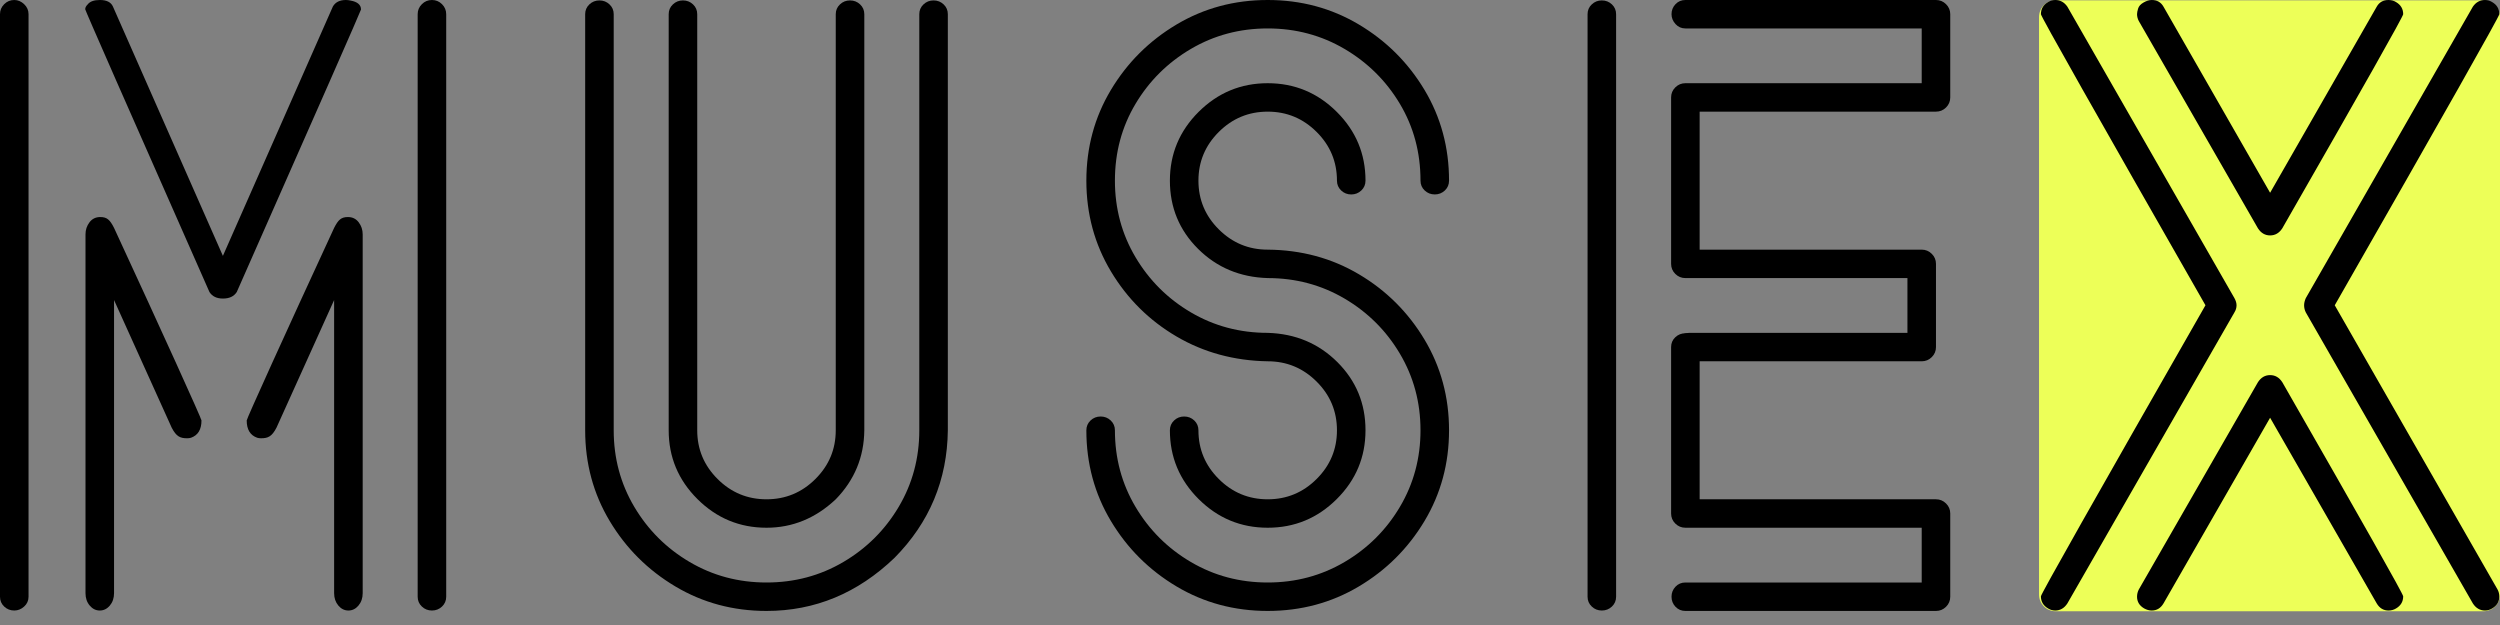
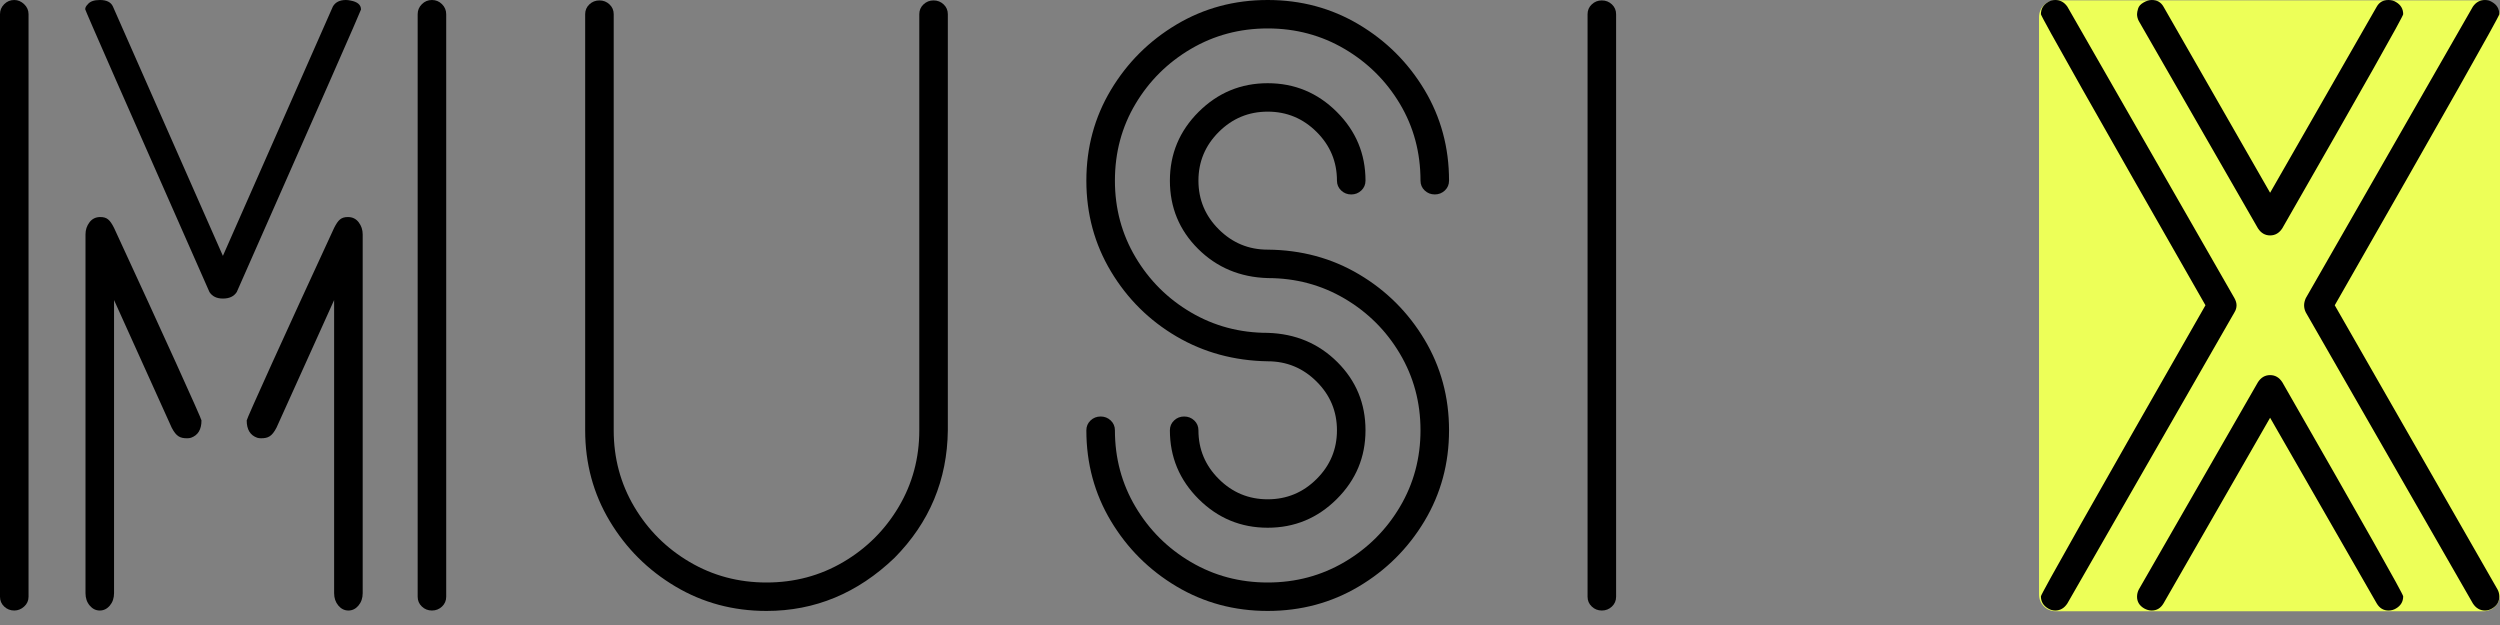
<svg xmlns="http://www.w3.org/2000/svg" width="120" height="30" viewBox="0 0 120 30" fill="none">
  <rect x="0" y="0" width="120" height="30" fill="#808080" stroke="none" />
  <path d="M119.2 0.017H98.673C98.231 0.017 97.873 0.375 97.873 0.816V28.542C97.873 28.984 98.231 29.342 98.673 29.342H119.2C119.642 29.342 120 28.984 120 28.542V0.816C120 0.375 119.642 0.017 119.2 0.017Z" fill="#EDFF58" />
  <path d="M108.965 11.3C109.207 11.3 109.402 11.187 109.55 10.959C113.418 4.215 115.353 0.789 115.353 0.682C115.353 0.428 115.238 0.234 115.01 0.1C114.903 0.033 114.782 0 114.647 0C114.392 0 114.204 0.107 114.083 0.321L108.965 9.253L103.848 0.321C103.727 0.107 103.539 0 103.283 0C103.163 0 103.032 0.04 102.891 0.12C102.749 0.201 102.662 0.298 102.629 0.411C102.595 0.525 102.578 0.616 102.578 0.682C102.578 0.789 102.605 0.897 102.659 1.004L108.381 10.959C108.529 11.187 108.724 11.3 108.965 11.3ZM98.649 29.305C98.891 29.305 99.086 29.191 99.234 28.964L107.253 14.994C107.32 14.887 107.354 14.773 107.354 14.653C107.354 14.546 107.32 14.432 107.253 14.311L99.234 0.321C99.086 0.107 98.891 0 98.649 0C98.528 0 98.414 0.033 98.307 0.1C98.078 0.234 97.964 0.428 97.964 0.682C97.964 0.789 100.597 5.446 105.862 14.653C100.597 23.859 97.964 28.516 97.964 28.623C97.964 28.877 98.078 29.071 98.307 29.205C98.414 29.272 98.528 29.305 98.649 29.305ZM119.282 29.305C119.403 29.305 119.517 29.272 119.624 29.205C119.853 29.071 119.967 28.877 119.967 28.623C119.967 28.516 119.94 28.409 119.886 28.302L112.068 14.653C117.334 5.446 119.967 0.789 119.967 0.682C119.967 0.428 119.853 0.234 119.624 0.1C119.517 0.033 119.403 0 119.282 0C119.04 0 118.845 0.107 118.697 0.321L110.678 14.311C110.624 14.432 110.597 14.546 110.597 14.653C110.597 14.773 110.624 14.887 110.678 14.994L118.697 28.964C118.845 29.191 119.04 29.305 119.282 29.305ZM114.647 29.305C114.782 29.305 114.903 29.272 115.01 29.205C115.238 29.071 115.353 28.877 115.353 28.623C115.353 28.516 113.418 25.09 109.55 18.346C109.402 18.118 109.207 18.005 108.965 18.005C108.724 18.005 108.529 18.118 108.381 18.346L102.659 28.302C102.605 28.409 102.578 28.522 102.578 28.643C102.578 28.884 102.692 29.071 102.921 29.205C103.042 29.272 103.163 29.305 103.283 29.305C103.525 29.305 103.713 29.191 103.848 28.964L108.965 20.052L114.083 28.964C114.218 29.191 114.406 29.305 114.647 29.305Z" fill="black" />
  <path d="M0.685 29.305C0.86 29.305 1.018 29.242 1.159 29.114C1.3 28.987 1.37 28.83 1.37 28.643V0.682C1.37 0.495 1.3 0.335 1.159 0.201C1.018 0.067 0.86 0 0.685 0C0.497 0 0.336 0.067 0.201 0.201C0.067 0.335 0 0.495 0 0.682V28.643C0 28.83 0.067 28.987 0.201 29.114C0.336 29.242 0.497 29.305 0.685 29.305Z" fill="black" />
  <path d="M10.699 14.331C11.008 14.331 11.23 14.227 11.364 14.018C15.34 5.021 17.328 0.5 17.328 0.457C17.328 0.231 17.16 0.087 16.824 0.026C16.744 0.009 16.67 0 16.603 0C16.307 0 16.099 0.104 15.978 0.313L10.699 12.282L5.42 0.313C5.326 0.104 5.118 0 4.796 0C4.513 0 4.319 0.07 4.211 0.209C4.131 0.287 4.09 0.365 4.09 0.444C4.09 0.496 6.078 5.021 10.054 14.018C10.189 14.227 10.404 14.331 10.699 14.331Z" fill="black" />
  <path d="M20.733 29.305C20.921 29.305 21.082 29.242 21.217 29.114C21.351 28.987 21.418 28.83 21.418 28.643V0.682C21.418 0.495 21.351 0.335 21.217 0.201C21.082 0.067 20.921 0 20.733 0C20.545 0 20.384 0.067 20.25 0.201C20.115 0.335 20.048 0.495 20.048 0.682V28.643C20.048 28.83 20.115 28.987 20.25 29.114C20.384 29.242 20.545 29.305 20.733 29.305Z" fill="black" />
  <path d="M16.724 29.305C16.912 29.305 17.073 29.225 17.207 29.066C17.341 28.906 17.409 28.708 17.409 28.473V11.25C17.409 11.031 17.345 10.838 17.217 10.67C17.09 10.502 16.918 10.418 16.703 10.418C16.381 10.418 16.24 10.543 16.038 10.939C13.689 16.019 11.842 20.096 11.842 20.18C11.842 20.617 12.009 20.894 12.345 21.012C12.399 21.029 12.46 21.037 12.527 21.037C12.862 21.037 13.049 20.957 13.271 20.529L16.038 14.403V17.352V28.473C16.038 28.708 16.106 28.906 16.24 29.066C16.374 29.225 16.535 29.305 16.724 29.305Z" fill="black" />
  <path d="M4.789 29.305C4.601 29.305 4.44 29.225 4.306 29.066C4.171 28.906 4.104 28.708 4.104 28.473V11.25C4.104 11.031 4.168 10.838 4.296 10.67C4.423 10.502 4.595 10.418 4.81 10.418C5.132 10.418 5.273 10.543 5.474 10.939C7.824 16.019 9.671 20.096 9.671 20.18C9.671 20.617 9.503 20.894 9.168 21.012C9.114 21.029 9.053 21.037 8.986 21.037C8.651 21.037 8.464 20.957 8.242 20.529L5.474 14.403V17.352V28.473C5.474 28.708 5.407 28.906 5.273 29.066C5.139 29.225 4.977 29.305 4.789 29.305Z" fill="black" />
-   <path d="M36.792 25.331C38.041 25.331 39.149 24.876 40.116 23.966C41.016 23.043 41.473 21.939 41.487 20.654V0.682C41.487 0.495 41.419 0.338 41.285 0.211C41.151 0.084 40.99 0.02 40.801 0.02C40.613 0.02 40.452 0.084 40.318 0.211C40.184 0.338 40.116 0.495 40.116 0.682V20.654C40.116 21.564 39.791 22.343 39.139 22.992C38.488 23.642 37.705 23.966 36.792 23.966C35.878 23.966 35.096 23.642 34.444 22.992C33.793 22.343 33.467 21.564 33.467 20.654V0.682C33.467 0.495 33.4 0.338 33.266 0.211C33.132 0.084 32.97 0.02 32.782 0.02C32.594 0.02 32.433 0.084 32.299 0.211C32.164 0.338 32.097 0.495 32.097 0.682V20.654C32.097 21.939 32.557 23.039 33.477 23.956C34.398 24.873 35.502 25.331 36.792 25.331Z" fill="black" />
  <path d="M36.792 29.325C39.116 29.325 41.164 28.476 42.937 26.776C44.617 25.077 45.469 23.036 45.496 20.654V0.682C45.496 0.495 45.429 0.338 45.295 0.211C45.16 0.084 44.999 0.02 44.811 0.02C44.623 0.02 44.462 0.084 44.328 0.211C44.193 0.338 44.126 0.495 44.126 0.682V20.654C44.126 21.992 43.797 23.217 43.139 24.327C42.481 25.438 41.594 26.321 40.479 26.977C39.364 27.633 38.135 27.96 36.792 27.96C35.449 27.96 34.22 27.633 33.105 26.977C31.99 26.321 31.103 25.438 30.445 24.327C29.787 23.217 29.458 21.992 29.458 20.654V0.682C29.458 0.495 29.391 0.338 29.256 0.211C29.122 0.084 28.961 0.02 28.773 0.02C28.585 0.02 28.424 0.084 28.289 0.211C28.155 0.338 28.088 0.495 28.088 0.682V20.654C28.088 22.247 28.48 23.698 29.266 25.01C30.052 26.321 31.103 27.368 32.42 28.151C33.736 28.934 35.194 29.325 36.792 29.325Z" fill="black" />
  <path d="M60.85 25.331C62.139 25.331 63.244 24.873 64.164 23.956C65.085 23.039 65.544 21.939 65.544 20.654C65.544 19.369 65.094 18.279 64.195 17.382C63.295 16.486 62.18 16.017 60.85 15.977C59.507 15.977 58.278 15.649 57.163 14.994C56.048 14.338 55.161 13.455 54.503 12.344C53.845 11.234 53.516 10.009 53.516 8.671C53.516 7.32 53.845 6.092 54.503 4.988C55.161 3.884 56.048 3.004 57.163 2.348C58.278 1.693 59.507 1.365 60.85 1.365C62.193 1.365 63.422 1.693 64.537 2.348C65.652 3.004 66.539 3.884 67.197 4.988C67.855 6.092 68.184 7.32 68.184 8.671C68.184 8.858 68.251 9.016 68.385 9.143C68.52 9.27 68.681 9.333 68.869 9.333C69.057 9.333 69.218 9.27 69.353 9.143C69.487 9.016 69.554 8.858 69.554 8.671C69.554 7.079 69.161 5.627 68.376 4.315C67.59 3.004 66.539 1.957 65.222 1.174C63.906 0.391 62.448 0 60.85 0C59.251 0 57.794 0.391 56.477 1.174C55.161 1.957 54.11 3.004 53.324 4.315C52.538 5.627 52.145 7.079 52.145 8.671C52.145 10.264 52.538 11.715 53.324 13.027C54.11 14.338 55.158 15.379 56.468 16.148C57.777 16.917 59.238 17.315 60.85 17.342C61.763 17.342 62.546 17.667 63.197 18.316C63.849 18.965 64.174 19.744 64.174 20.654C64.174 21.564 63.849 22.343 63.197 22.992C62.546 23.642 61.763 23.966 60.85 23.966C59.936 23.966 59.154 23.642 58.502 22.992C57.851 22.343 57.525 21.564 57.525 20.654C57.525 20.467 57.458 20.309 57.324 20.182C57.19 20.055 57.028 19.992 56.84 19.992C56.652 19.992 56.491 20.055 56.357 20.182C56.222 20.309 56.155 20.467 56.155 20.654C56.155 21.939 56.615 23.039 57.535 23.956C58.456 24.873 59.56 25.331 60.85 25.331Z" fill="black" />
  <path d="M60.85 29.325C62.448 29.325 63.906 28.934 65.222 28.151C66.539 27.368 67.59 26.321 68.376 25.01C69.161 23.698 69.554 22.247 69.554 20.654C69.554 19.062 69.161 17.61 68.376 16.299C67.59 14.987 66.542 13.943 65.232 13.167C63.923 12.391 62.462 11.996 60.85 11.983C59.936 11.983 59.154 11.659 58.502 11.009C57.851 10.361 57.525 9.581 57.525 8.671C57.525 7.761 57.851 6.982 58.502 6.333C59.154 5.684 59.936 5.359 60.85 5.359C61.763 5.359 62.546 5.684 63.197 6.333C63.849 6.982 64.174 7.761 64.174 8.671C64.174 8.858 64.242 9.016 64.376 9.143C64.51 9.27 64.671 9.334 64.859 9.334C65.047 9.334 65.209 9.27 65.343 9.143C65.477 9.016 65.544 8.858 65.544 8.671C65.544 7.387 65.085 6.286 64.164 5.369C63.244 4.453 62.139 3.994 60.85 3.994C59.56 3.994 58.456 4.453 57.535 5.369C56.615 6.286 56.155 7.387 56.155 8.671C56.155 9.956 56.605 11.046 57.505 11.943C58.405 12.839 59.52 13.308 60.85 13.348C62.193 13.348 63.422 13.676 64.537 14.331C65.652 14.987 66.539 15.87 67.197 16.981C67.855 18.092 68.184 19.316 68.184 20.654C68.184 21.992 67.855 23.217 67.197 24.327C66.539 25.438 65.652 26.321 64.537 26.977C63.422 27.633 62.193 27.96 60.85 27.96C59.507 27.96 58.278 27.633 57.163 26.977C56.048 26.321 55.161 25.438 54.503 24.327C53.845 23.217 53.516 21.992 53.516 20.654C53.516 20.467 53.449 20.309 53.314 20.182C53.18 20.055 53.019 19.992 52.831 19.992C52.642 19.992 52.481 20.055 52.347 20.182C52.213 20.309 52.145 20.467 52.145 20.654C52.145 22.247 52.538 23.698 53.324 25.01C54.11 26.321 55.161 27.368 56.477 28.151C57.794 28.934 59.251 29.325 60.85 29.325Z" fill="black" />
-   <path d="M92.242 17.342C92.43 17.342 92.591 17.275 92.725 17.142C92.86 17.008 92.927 16.847 92.927 16.66V12.665C92.927 12.478 92.86 12.318 92.725 12.184C92.591 12.05 92.43 11.983 92.242 11.983H81.583V5.359H92.927C93.115 5.359 93.276 5.292 93.41 5.159C93.545 5.025 93.612 4.864 93.612 4.677V0.682C93.612 0.495 93.545 0.335 93.41 0.201C93.276 0.067 93.115 0 92.927 0H80.898C80.71 0 80.552 0.067 80.424 0.201C80.297 0.335 80.233 0.495 80.233 0.682C80.233 0.856 80.297 1.014 80.424 1.154C80.552 1.295 80.71 1.365 80.898 1.365H92.242V3.994H80.898C80.71 3.994 80.549 4.061 80.414 4.195C80.28 4.329 80.213 4.489 80.213 4.677V12.665C80.213 12.853 80.28 13.013 80.414 13.147C80.549 13.281 80.71 13.348 80.898 13.348H91.557V15.977H81.089C80.901 15.977 80.743 16.044 80.616 16.178C80.488 16.312 80.424 16.472 80.424 16.66C80.424 16.847 80.488 17.008 80.616 17.142C80.743 17.275 80.901 17.342 81.089 17.342H92.242Z" fill="black" />
  <path d="M76.888 29.305C77.076 29.305 77.238 29.242 77.372 29.114C77.506 28.987 77.573 28.83 77.573 28.643V0.682C77.573 0.495 77.506 0.338 77.372 0.211C77.238 0.084 77.076 0.02 76.888 0.02C76.7 0.02 76.539 0.084 76.405 0.211C76.27 0.338 76.203 0.495 76.203 0.682V28.643C76.203 28.83 76.27 28.987 76.405 29.114C76.539 29.242 76.7 29.305 76.888 29.305Z" fill="black" />
-   <path d="M92.927 29.325C93.115 29.325 93.276 29.258 93.41 29.125C93.545 28.991 93.612 28.83 93.612 28.643V24.648C93.612 24.461 93.545 24.3 93.41 24.167C93.276 24.033 93.115 23.966 92.927 23.966H81.583V16.66C81.583 16.472 81.516 16.315 81.382 16.188C81.247 16.061 81.086 15.997 80.898 15.997C80.71 15.997 80.549 16.061 80.414 16.188C80.28 16.315 80.213 16.472 80.213 16.66V24.648C80.213 24.836 80.28 24.996 80.414 25.13C80.549 25.264 80.71 25.331 80.898 25.331H92.242V27.96H80.898C80.71 27.96 80.552 28.027 80.424 28.161C80.297 28.295 80.233 28.455 80.233 28.643C80.233 28.83 80.297 28.991 80.424 29.125C80.552 29.258 80.71 29.325 80.898 29.325H92.927Z" fill="black" />
</svg>